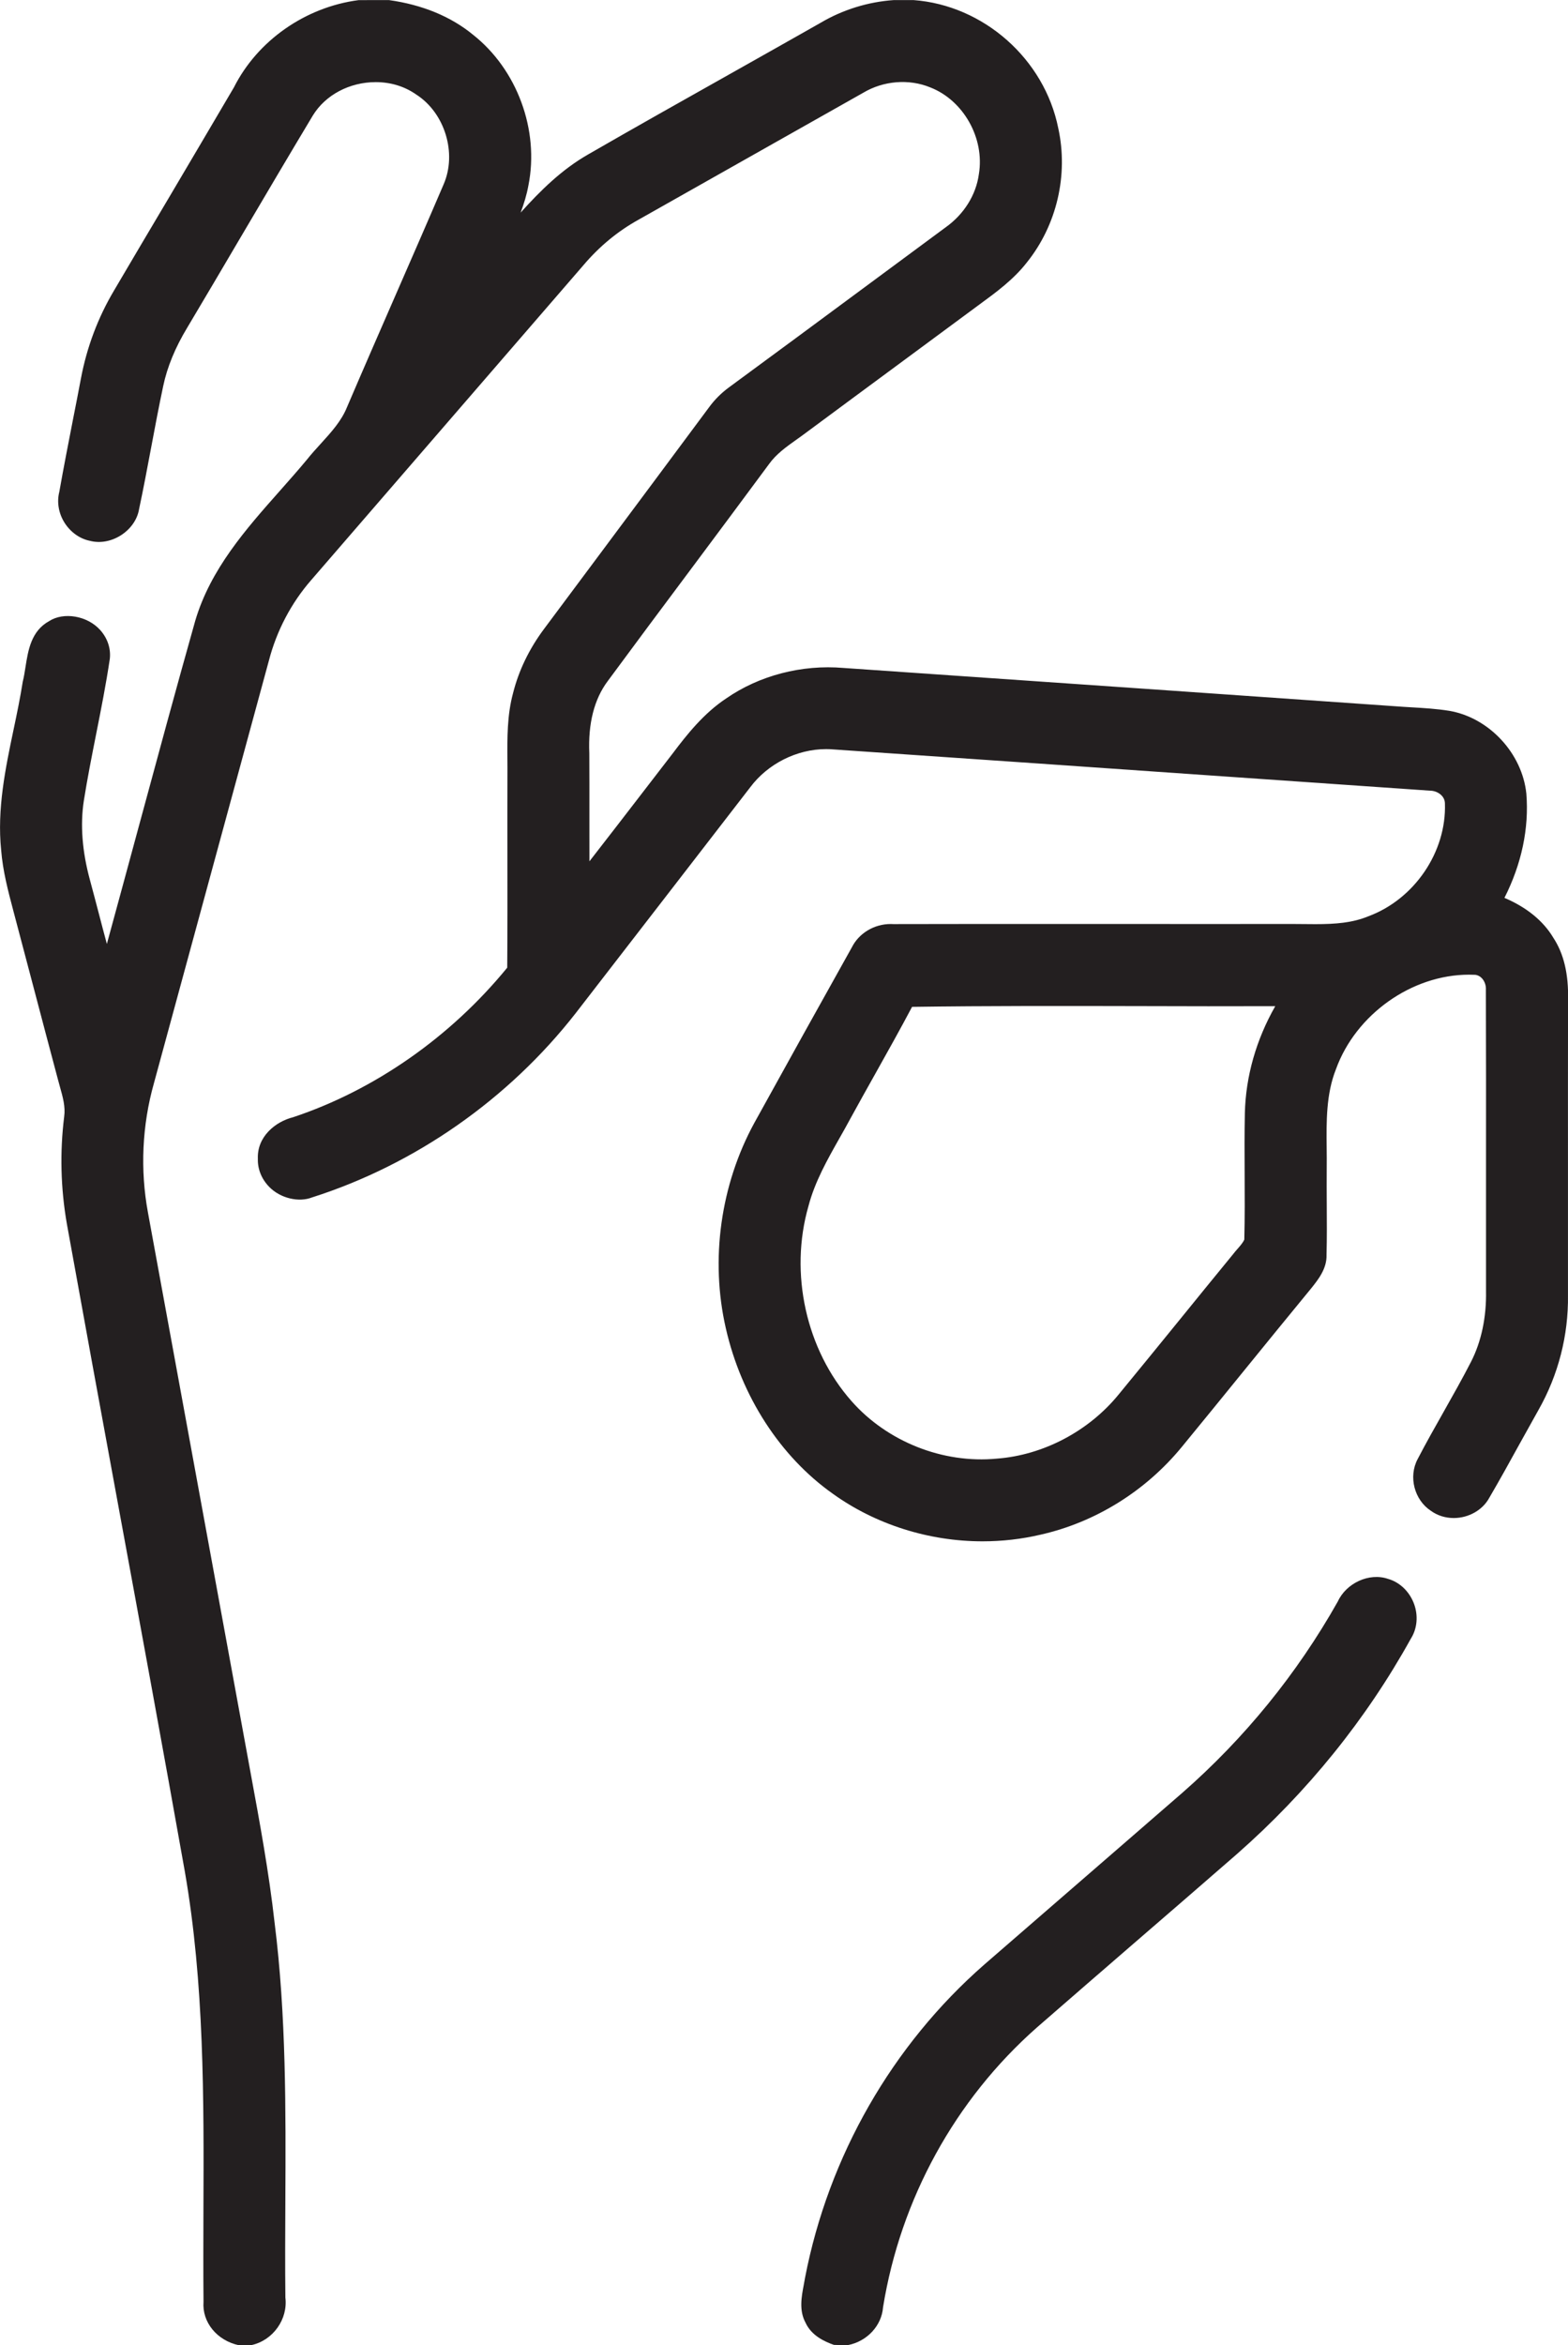
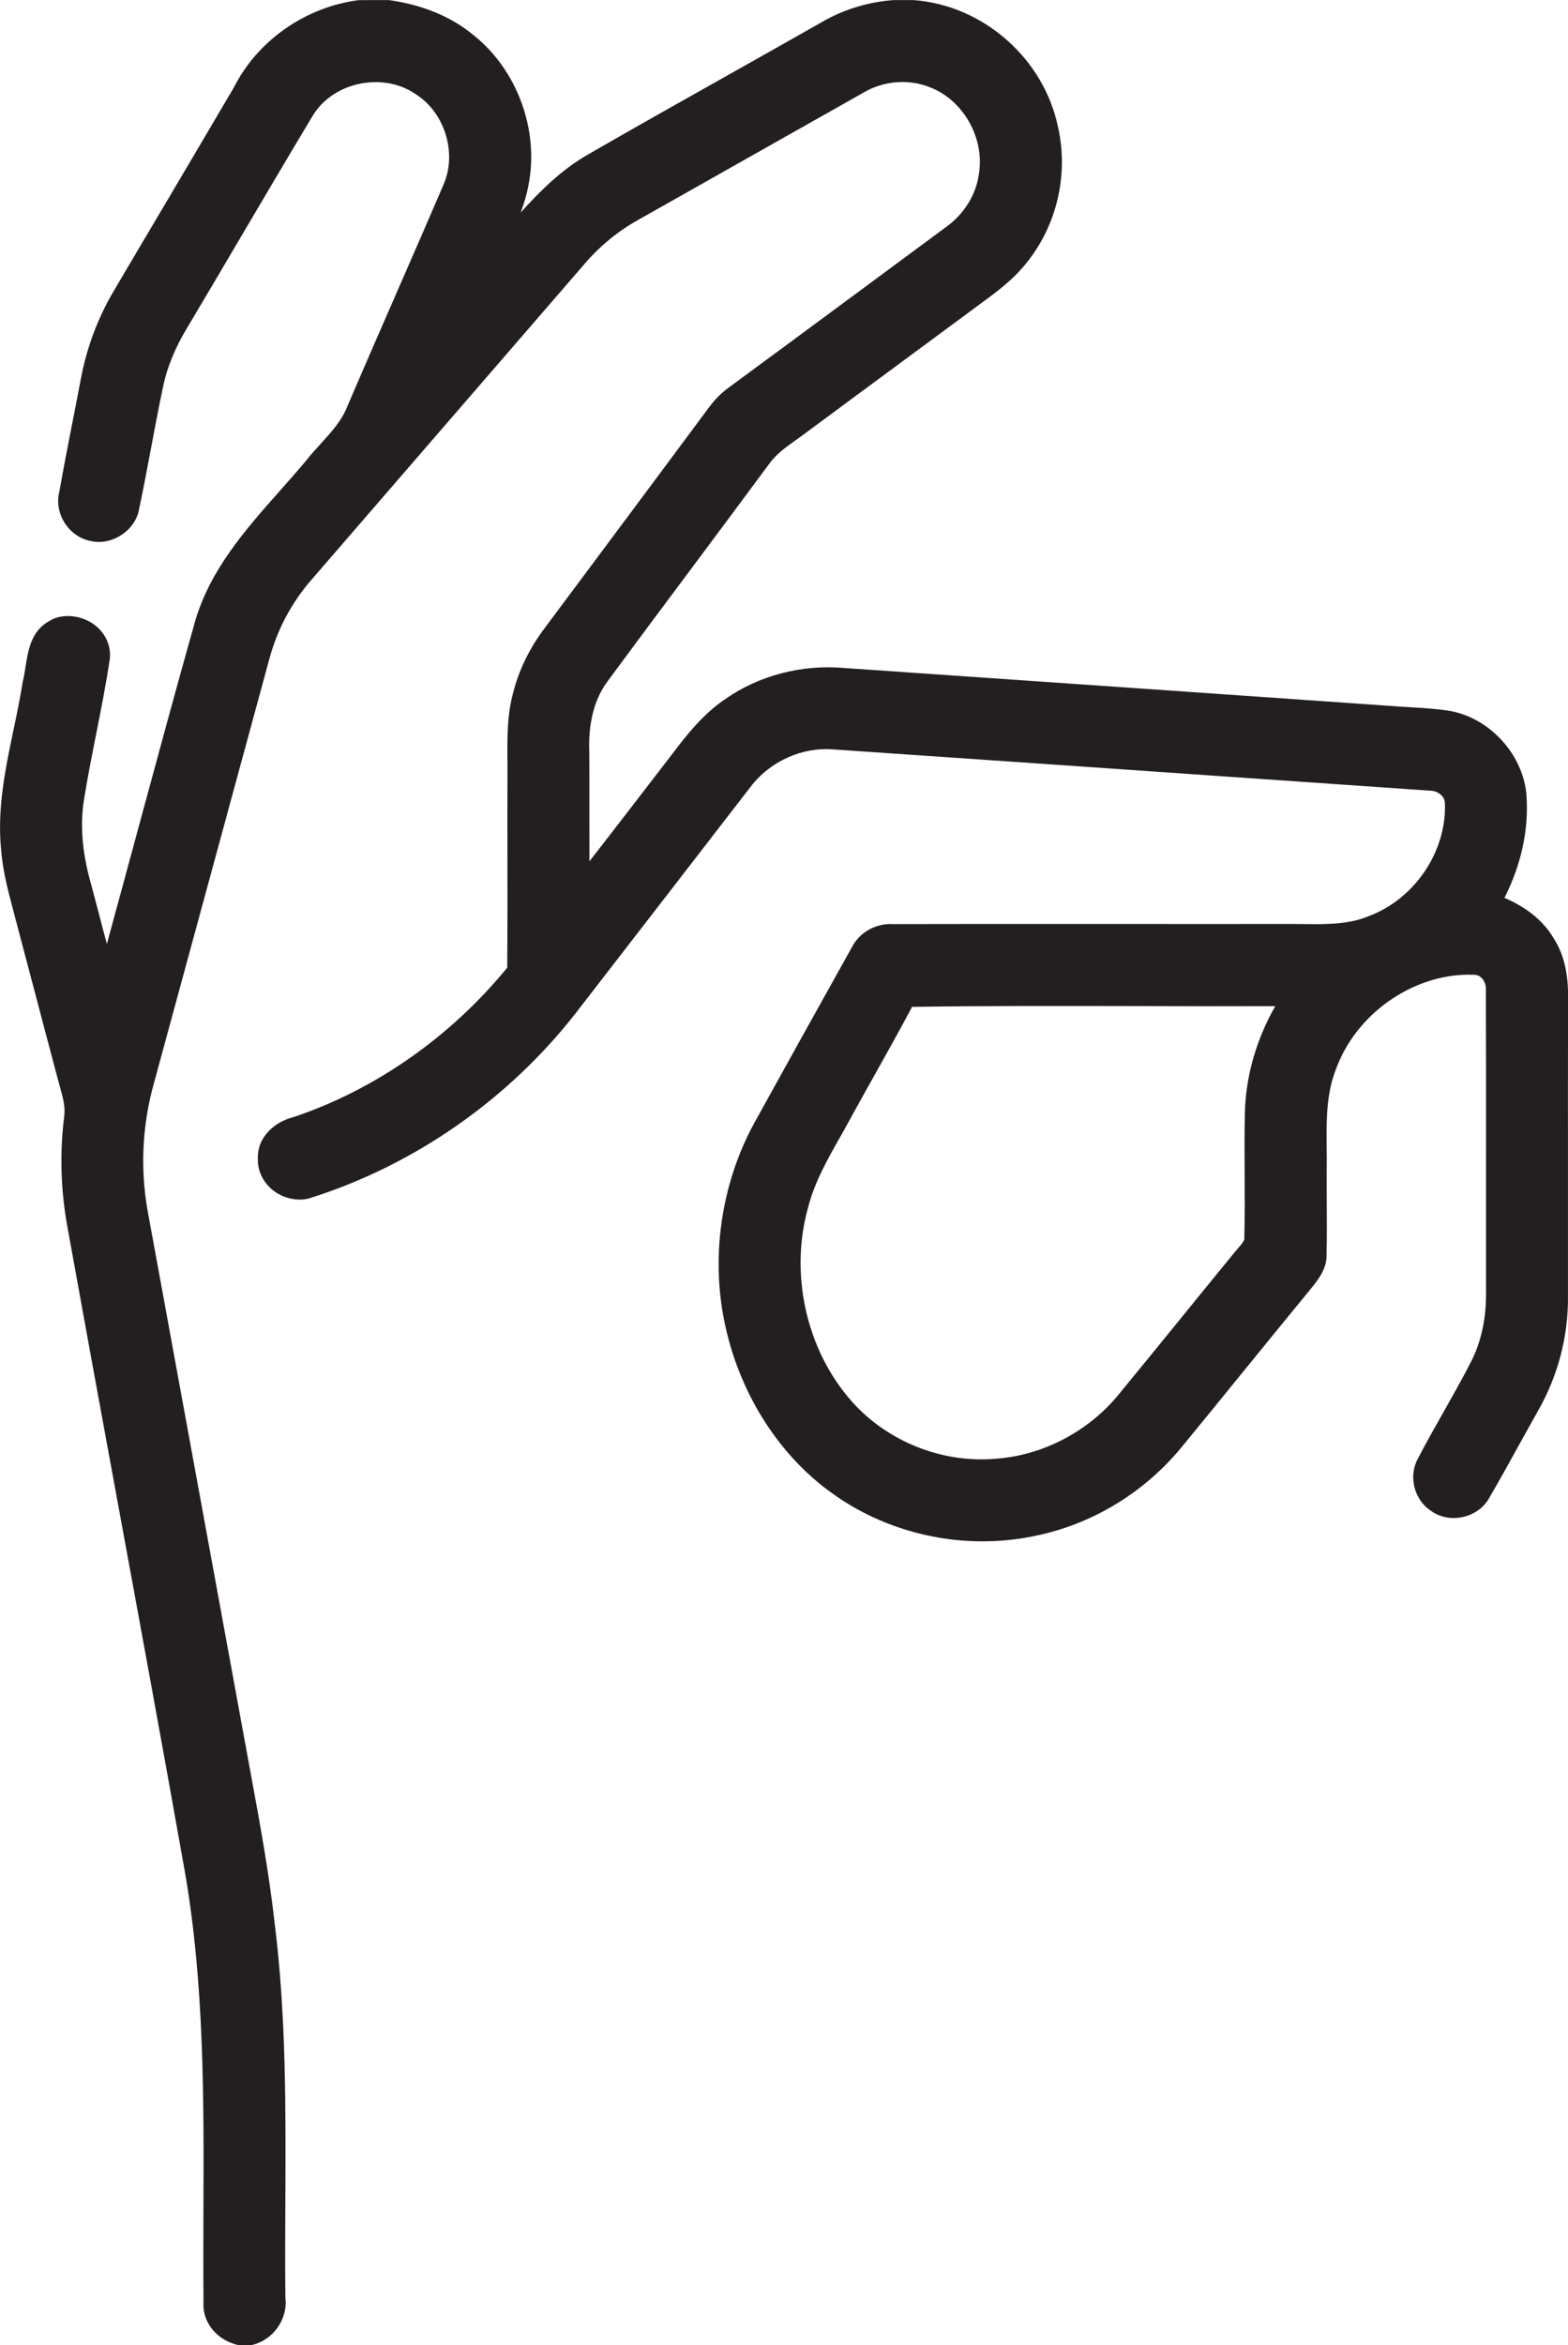
<svg xmlns="http://www.w3.org/2000/svg" version="1.1" id="Layer_1" x="0px" y="0px" width="56.884px" height="85.04px" viewBox="13.743 -0.034 56.884 85.04" enable-background="new 13.743 -0.034 56.884 85.04" xml:space="preserve">
  <g>
-     <path fill="#231F20" d="M64.1,57.217c-0.691-0.237-1.521,0.157-1.825,0.822c-1.479,2.621-3.38,4.958-5.65,6.944   c-1.22,1.06-2.441,2.118-3.664,3.177c-1.17,1.013-2.341,2.026-3.51,3.042c-3.343,2.923-5.651,6.951-6.502,11.353   c-0.014,0.085-0.03,0.173-0.047,0.261c-0.083,0.435-0.176,0.927,0.064,1.371c0.216,0.472,0.69,0.686,1.029,0.805l0.487,0.015   L44.506,85c0.698-0.137,1.223-0.709,1.272-1.371c0.635-3.928,2.616-7.53,5.579-10.144c1.205-1.049,2.413-2.094,3.622-3.14   c1.215-1.049,2.43-2.099,3.642-3.155c2.562-2.253,4.685-4.883,6.303-7.802c0.235-0.368,0.277-0.849,0.111-1.283   C64.867,57.666,64.513,57.333,64.1,57.217z" />
    <path fill="#231F20" d="M70.097,33.973c-0.362-0.612-0.973-1.11-1.776-1.45c0.623-1.227,0.897-2.526,0.795-3.779   c-0.15-1.461-1.348-2.752-2.788-3.002c-0.462-0.075-0.932-0.103-1.384-0.129c-0.204-0.012-0.406-0.024-0.611-0.04   c-5.34-0.375-10.681-0.744-16.022-1.113l-3.965-0.274c-1.516-0.13-3.059,0.274-4.256,1.104c-0.812,0.536-1.428,1.311-1.94,1.992   l-1.047,1.359c-0.657,0.853-1.315,1.707-1.977,2.557c-0.002-0.55-0.001-1.099-0.001-1.648c0.001-0.754,0.001-1.507-0.003-2.271   c-0.047-1.083,0.178-1.965,0.672-2.622c0.986-1.338,1.98-2.67,2.975-4.001c0.96-1.287,1.92-2.573,2.876-3.867   c0.259-0.361,0.623-0.62,1.008-0.894c0.12-0.085,0.24-0.17,0.354-0.257c1.123-0.833,2.248-1.662,3.372-2.492l2.885-2.131   c0.616-0.45,1.252-0.915,1.736-1.539c1.082-1.35,1.507-3.17,1.134-4.864c-0.502-2.502-2.703-4.456-5.253-4.644l-0.704,0   c-0.939,0.063-1.864,0.35-2.667,0.826c-1.103,0.626-2.208,1.248-3.313,1.87c-1.711,0.962-3.423,1.924-5.122,2.904   c-0.955,0.547-1.728,1.31-2.445,2.107c0.121-0.319,0.221-0.647,0.283-0.988c0.4-2.006-0.411-4.203-2.013-5.464   c-0.794-0.654-1.837-1.087-3.05-1.255l-1.097,0.002c-1.933,0.251-3.67,1.469-4.524,3.164c-0.784,1.336-1.574,2.67-2.362,4.005   C19.202,8.258,18.54,9.379,17.88,10.5c-0.583,0.982-0.988,2.058-1.202,3.195c-0.093,0.494-0.189,0.987-0.287,1.481   c-0.172,0.879-0.343,1.758-0.496,2.623c-0.095,0.37-0.027,0.777,0.188,1.119c0.216,0.343,0.554,0.584,0.916,0.657   c0.785,0.208,1.662-0.375,1.789-1.146c0.158-0.742,0.298-1.488,0.438-2.233c0.139-0.742,0.279-1.483,0.436-2.223   c0.143-0.691,0.438-1.407,0.877-2.132c0.646-1.084,1.287-2.171,1.927-3.259c0.872-1.479,1.744-2.958,2.627-4.429   c0.457-0.746,1.332-1.209,2.281-1.209c0.543,0,1.048,0.154,1.471,0.451c1.037,0.666,1.482,2.125,0.993,3.253   c-0.574,1.341-1.158,2.677-1.742,4.014c-0.589,1.35-1.179,2.7-1.761,4.06c-0.202,0.505-0.568,0.908-0.956,1.334   c-0.174,0.191-0.348,0.382-0.503,0.578c-0.314,0.378-0.644,0.75-0.975,1.124c-1.239,1.398-2.521,2.843-3.075,4.717   c-0.702,2.487-1.376,4.98-2.052,7.473c-0.384,1.416-0.767,2.831-1.154,4.246c-0.101-0.373-0.199-0.747-0.296-1.12   c-0.106-0.402-0.21-0.803-0.319-1.204c-0.281-1.033-0.355-1.998-0.221-2.867c0.128-0.809,0.291-1.629,0.448-2.423   c0.176-0.886,0.358-1.803,0.495-2.723c0.042-0.377-0.083-0.748-0.348-1.045c-0.47-0.524-1.329-0.663-1.854-0.324   c-0.652,0.359-0.761,1.055-0.858,1.669c-0.027,0.175-0.054,0.348-0.099,0.53c-0.09,0.574-0.212,1.16-0.331,1.726   c-0.298,1.42-0.605,2.89-0.452,4.381c0.06,0.754,0.252,1.48,0.438,2.183c0.258,0.97,0.514,1.941,0.769,2.911   c0.281,1.065,0.561,2.13,0.845,3.191c0.024,0.097,0.051,0.194,0.079,0.291c0.106,0.375,0.206,0.729,0.155,1.087   c-0.16,1.289-0.127,2.597,0.098,3.889c0.62,3.437,1.25,6.87,1.882,10.305c0.808,4.388,1.615,8.776,2.396,13.169   c0.708,4.063,0.692,8.258,0.676,12.313c-0.003,1.108-0.007,2.215,0.003,3.3c-0.055,0.729,0.479,1.403,1.292,1.574h0.42L22.864,85   c0.788-0.172,1.328-0.941,1.232-1.725c-0.013-1.162-0.007-2.325-0.001-3.488c0.016-3.316,0.032-6.746-0.39-10.101   c-0.204-1.824-0.542-3.655-0.869-5.427l-3.727-20.333c-0.285-1.546-0.21-3.162,0.216-4.674l4.177-15.347   c0.28-1.073,0.808-2.076,1.526-2.9c1.703-1.972,3.407-3.94,5.112-5.91c1.589-1.836,3.179-3.672,4.768-5.512   c0.579-0.683,1.253-1.239,2.007-1.655c1.767-1,3.535-1.997,5.303-2.995l2.842-1.604c0.726-0.434,1.657-0.514,2.433-0.193   c1.203,0.468,1.978,1.844,1.762,3.142c-0.101,0.75-0.536,1.452-1.198,1.925l-2.984,2.206c-1.628,1.204-3.254,2.407-4.886,3.604   c-0.275,0.202-0.517,0.443-0.717,0.716c-1.38,1.86-2.764,3.715-4.147,5.571l-1.845,2.474c-0.537,0.72-0.915,1.502-1.121,2.319   c-0.219,0.805-0.212,1.634-0.206,2.435c0.001,0.196,0.003,0.39,0.001,0.586c-0.003,0.937-0.002,1.874-0.001,2.812   c0.002,1.376,0.003,2.752-0.007,4.128c-2.056,2.516-4.818,4.442-7.768,5.423c-0.639,0.159-1.312,0.704-1.278,1.505   c-0.012,0.373,0.133,0.734,0.409,1.018c0.414,0.427,1.089,0.569,1.555,0.385c3.733-1.188,7.131-3.562,9.569-6.685   c1.194-1.541,2.385-3.083,3.577-4.626l2.746-3.554c0.639-0.858,1.695-1.391,2.759-1.391c0.085,0,0.171,0.003,0.26,0.011   c4.905,0.334,9.809,0.675,14.714,1.016l6.935,0.48c0.258,0,0.537,0.182,0.54,0.46c0.062,1.759-1.107,3.48-2.786,4.098   c-0.571,0.234-1.179,0.282-1.918,0.282l-0.803-0.006l-2.633,0.001l-6.733-0.001c-1.717,0-3.436,0-5.137,0.004l-0.098-0.003   c-0.599,0-1.151,0.335-1.406,0.843c-1.185,2.118-2.362,4.238-3.536,6.363c-1.231,2.249-1.609,4.966-1.037,7.454   c0.56,2.466,1.975,4.652,3.883,6c1.546,1.11,3.475,1.724,5.431,1.724c0.712,0,1.418-0.081,2.096-0.24   c1.996-0.448,3.821-1.582,5.14-3.193c0.74-0.9,1.475-1.805,2.211-2.71c0.821-1.009,1.642-2.019,2.471-3.026   c0.257-0.32,0.576-0.719,0.56-1.218c0.016-0.616,0.012-1.234,0.008-1.852c-0.002-0.43-0.005-0.861-0.001-1.291   c0.003-0.243,0.001-0.487-0.002-0.733c-0.011-0.963-0.021-1.958,0.338-2.859c0.718-1.984,2.747-3.425,4.825-3.425   c0.081,0,0.164,0.002,0.229,0.005c0.25,0.032,0.4,0.298,0.384,0.545c0.008,2.15,0.006,4.3,0.005,6.45   c-0.001,1.489-0.002,2.979,0,4.473c0.018,0.948-0.171,1.836-0.544,2.564c-0.313,0.609-0.656,1.216-0.988,1.804   c-0.324,0.572-0.647,1.144-0.949,1.725c-0.34,0.638-0.12,1.481,0.481,1.874c0.235,0.171,0.523,0.262,0.829,0.262   c0.546,0,1.053-0.293,1.29-0.735c0.38-0.649,0.744-1.308,1.106-1.966c0.227-0.408,0.452-0.815,0.681-1.222   c0.717-1.265,1.086-2.702,1.067-4.151v-4.192c-0.001-2.176-0.002-4.351,0.002-6.52C70.651,35.291,70.476,34.55,70.097,33.973z    M44.64,50.777c-1.654-1.866-2.27-4.643-1.566-7.083c0.229-0.876,0.688-1.687,1.132-2.471c0.135-0.238,0.27-0.477,0.398-0.716   c0.295-0.539,0.594-1.073,0.894-1.608c0.45-0.804,0.901-1.608,1.333-2.424c2.767-0.039,5.536-0.033,8.306-0.027   c1.622,0.005,3.247,0.008,4.87,0.002c-0.692,1.214-1.072,2.546-1.103,3.88c-0.015,0.73-0.012,1.46-0.008,2.191   c0.004,0.797,0.008,1.595-0.012,2.393c-0.053,0.116-0.147,0.224-0.247,0.337c-0.061,0.069-0.12,0.14-0.167,0.201   c-0.663,0.808-1.322,1.618-1.981,2.43c-0.721,0.885-1.439,1.77-2.165,2.65c-1.084,1.329-2.732,2.197-4.415,2.324   C47.941,53.045,45.928,52.235,44.64,50.777z" />
  </g>
</svg>